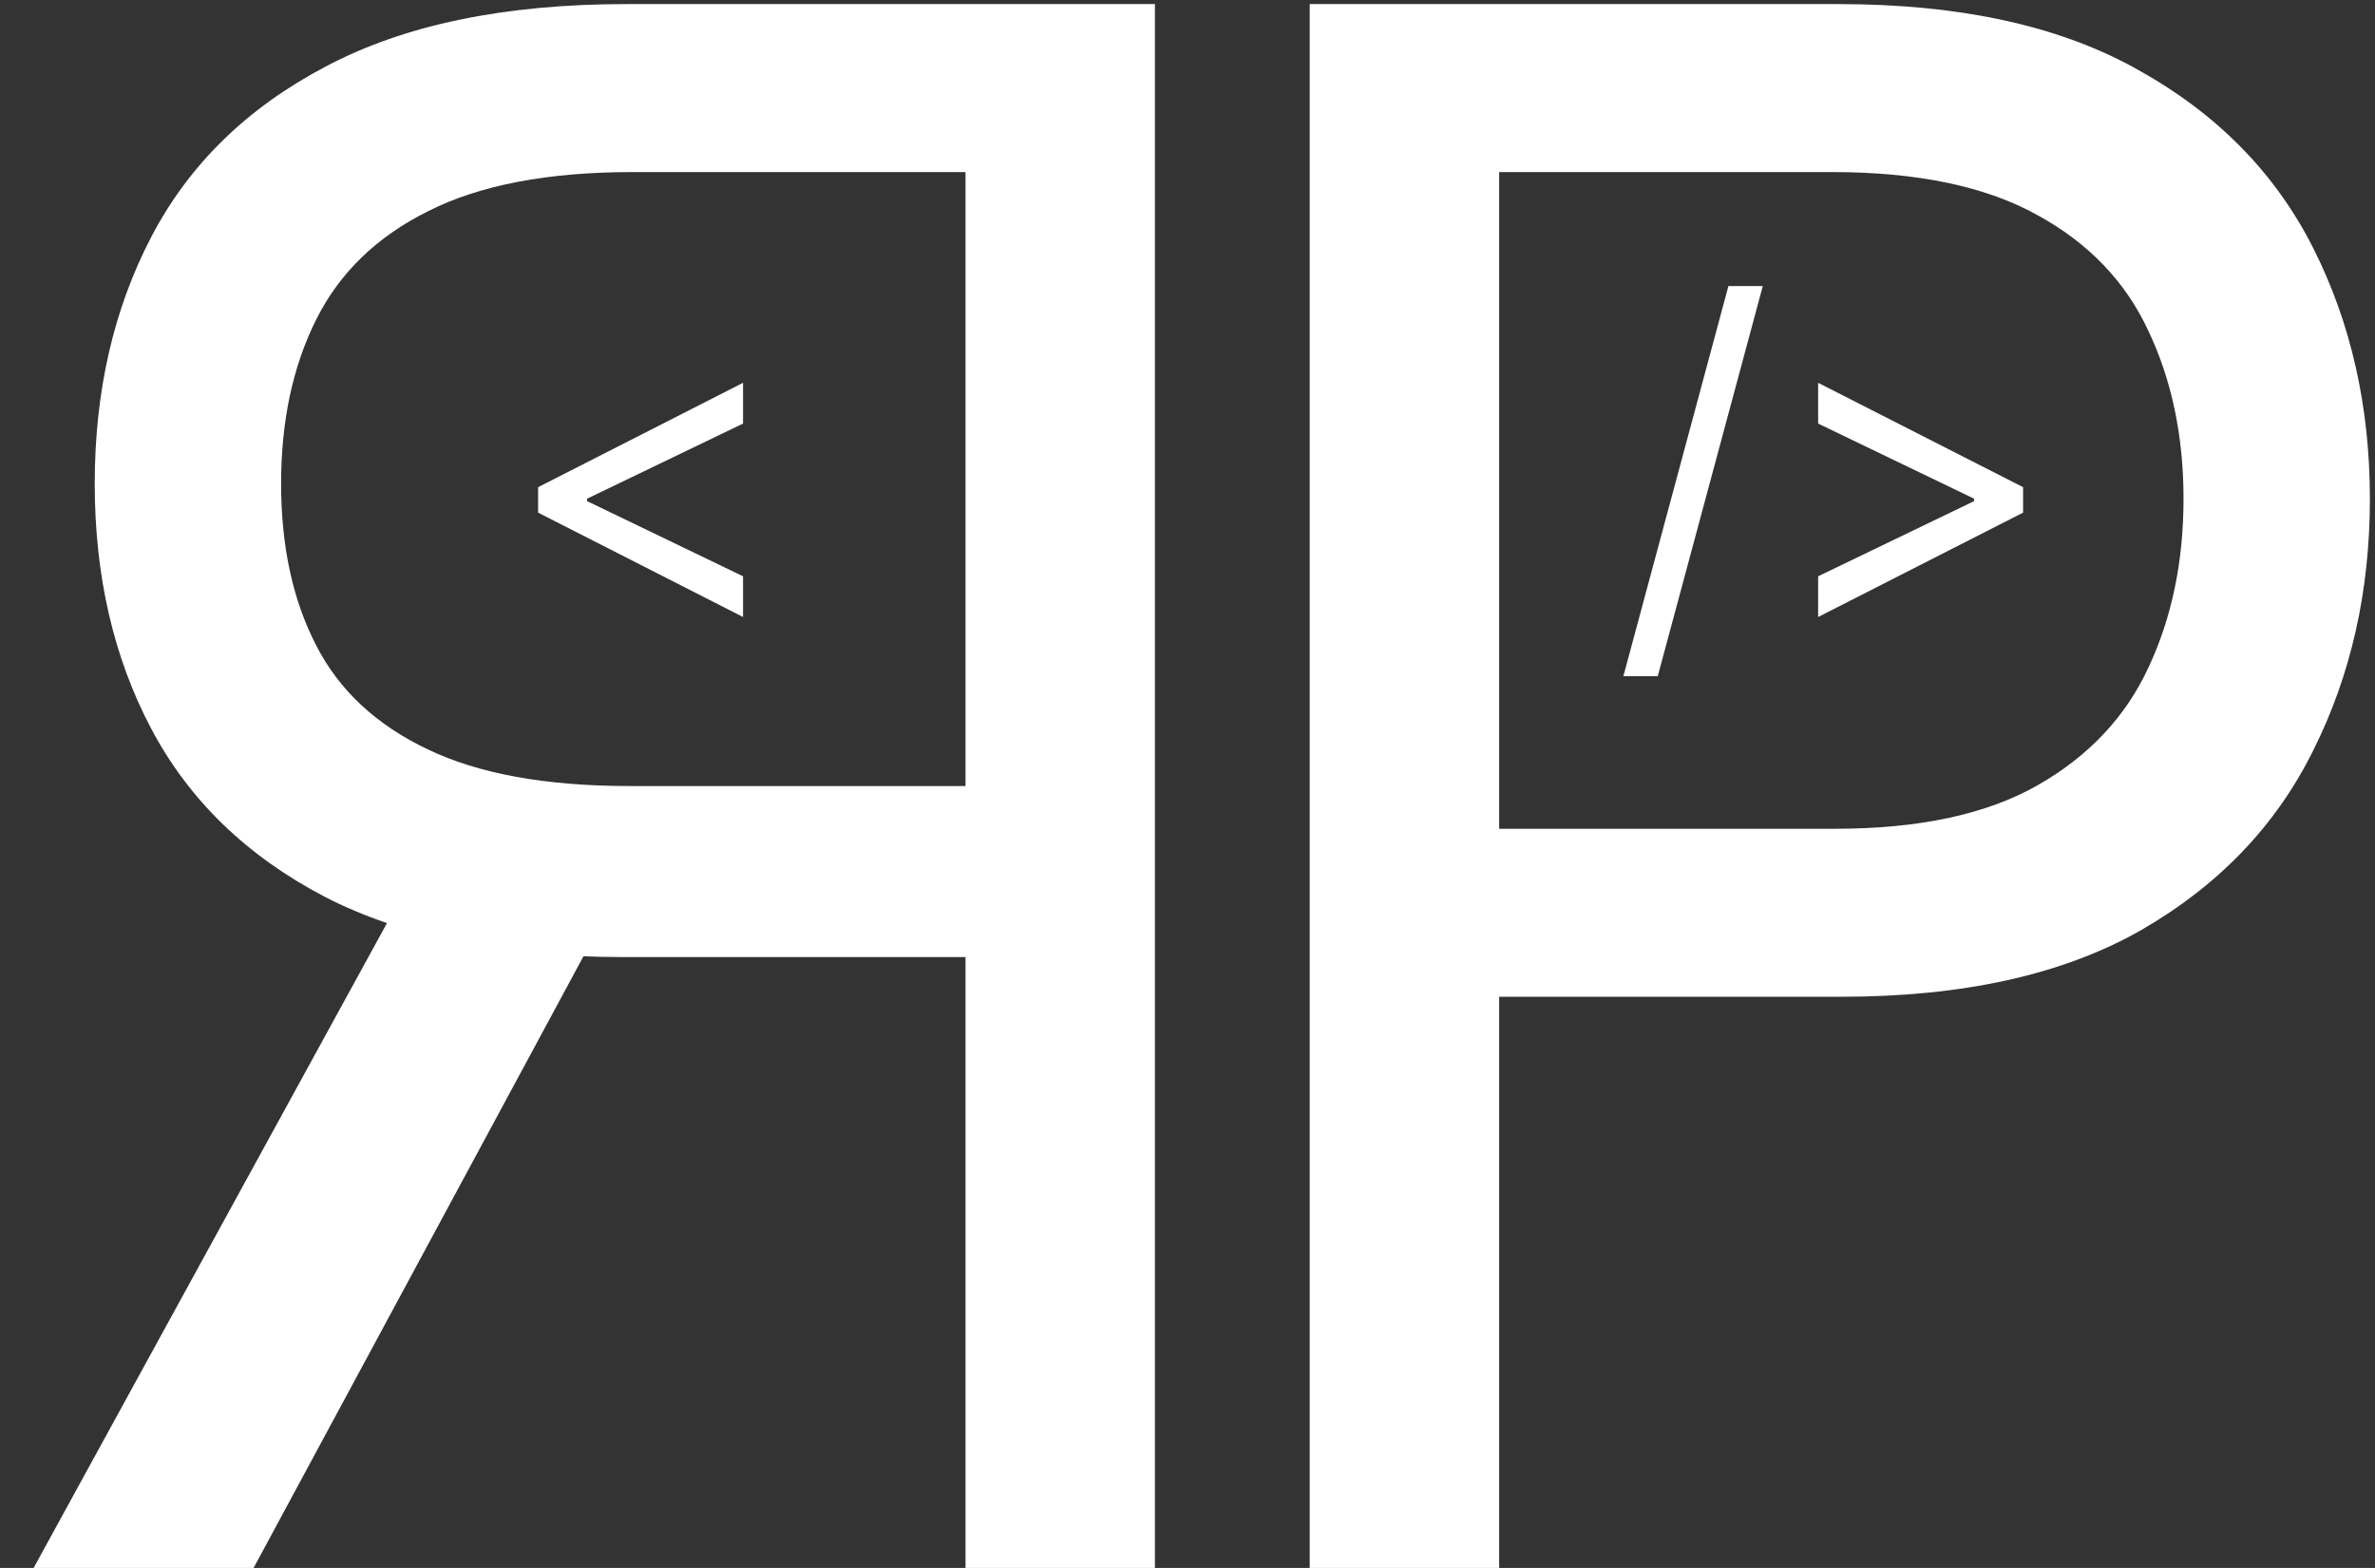
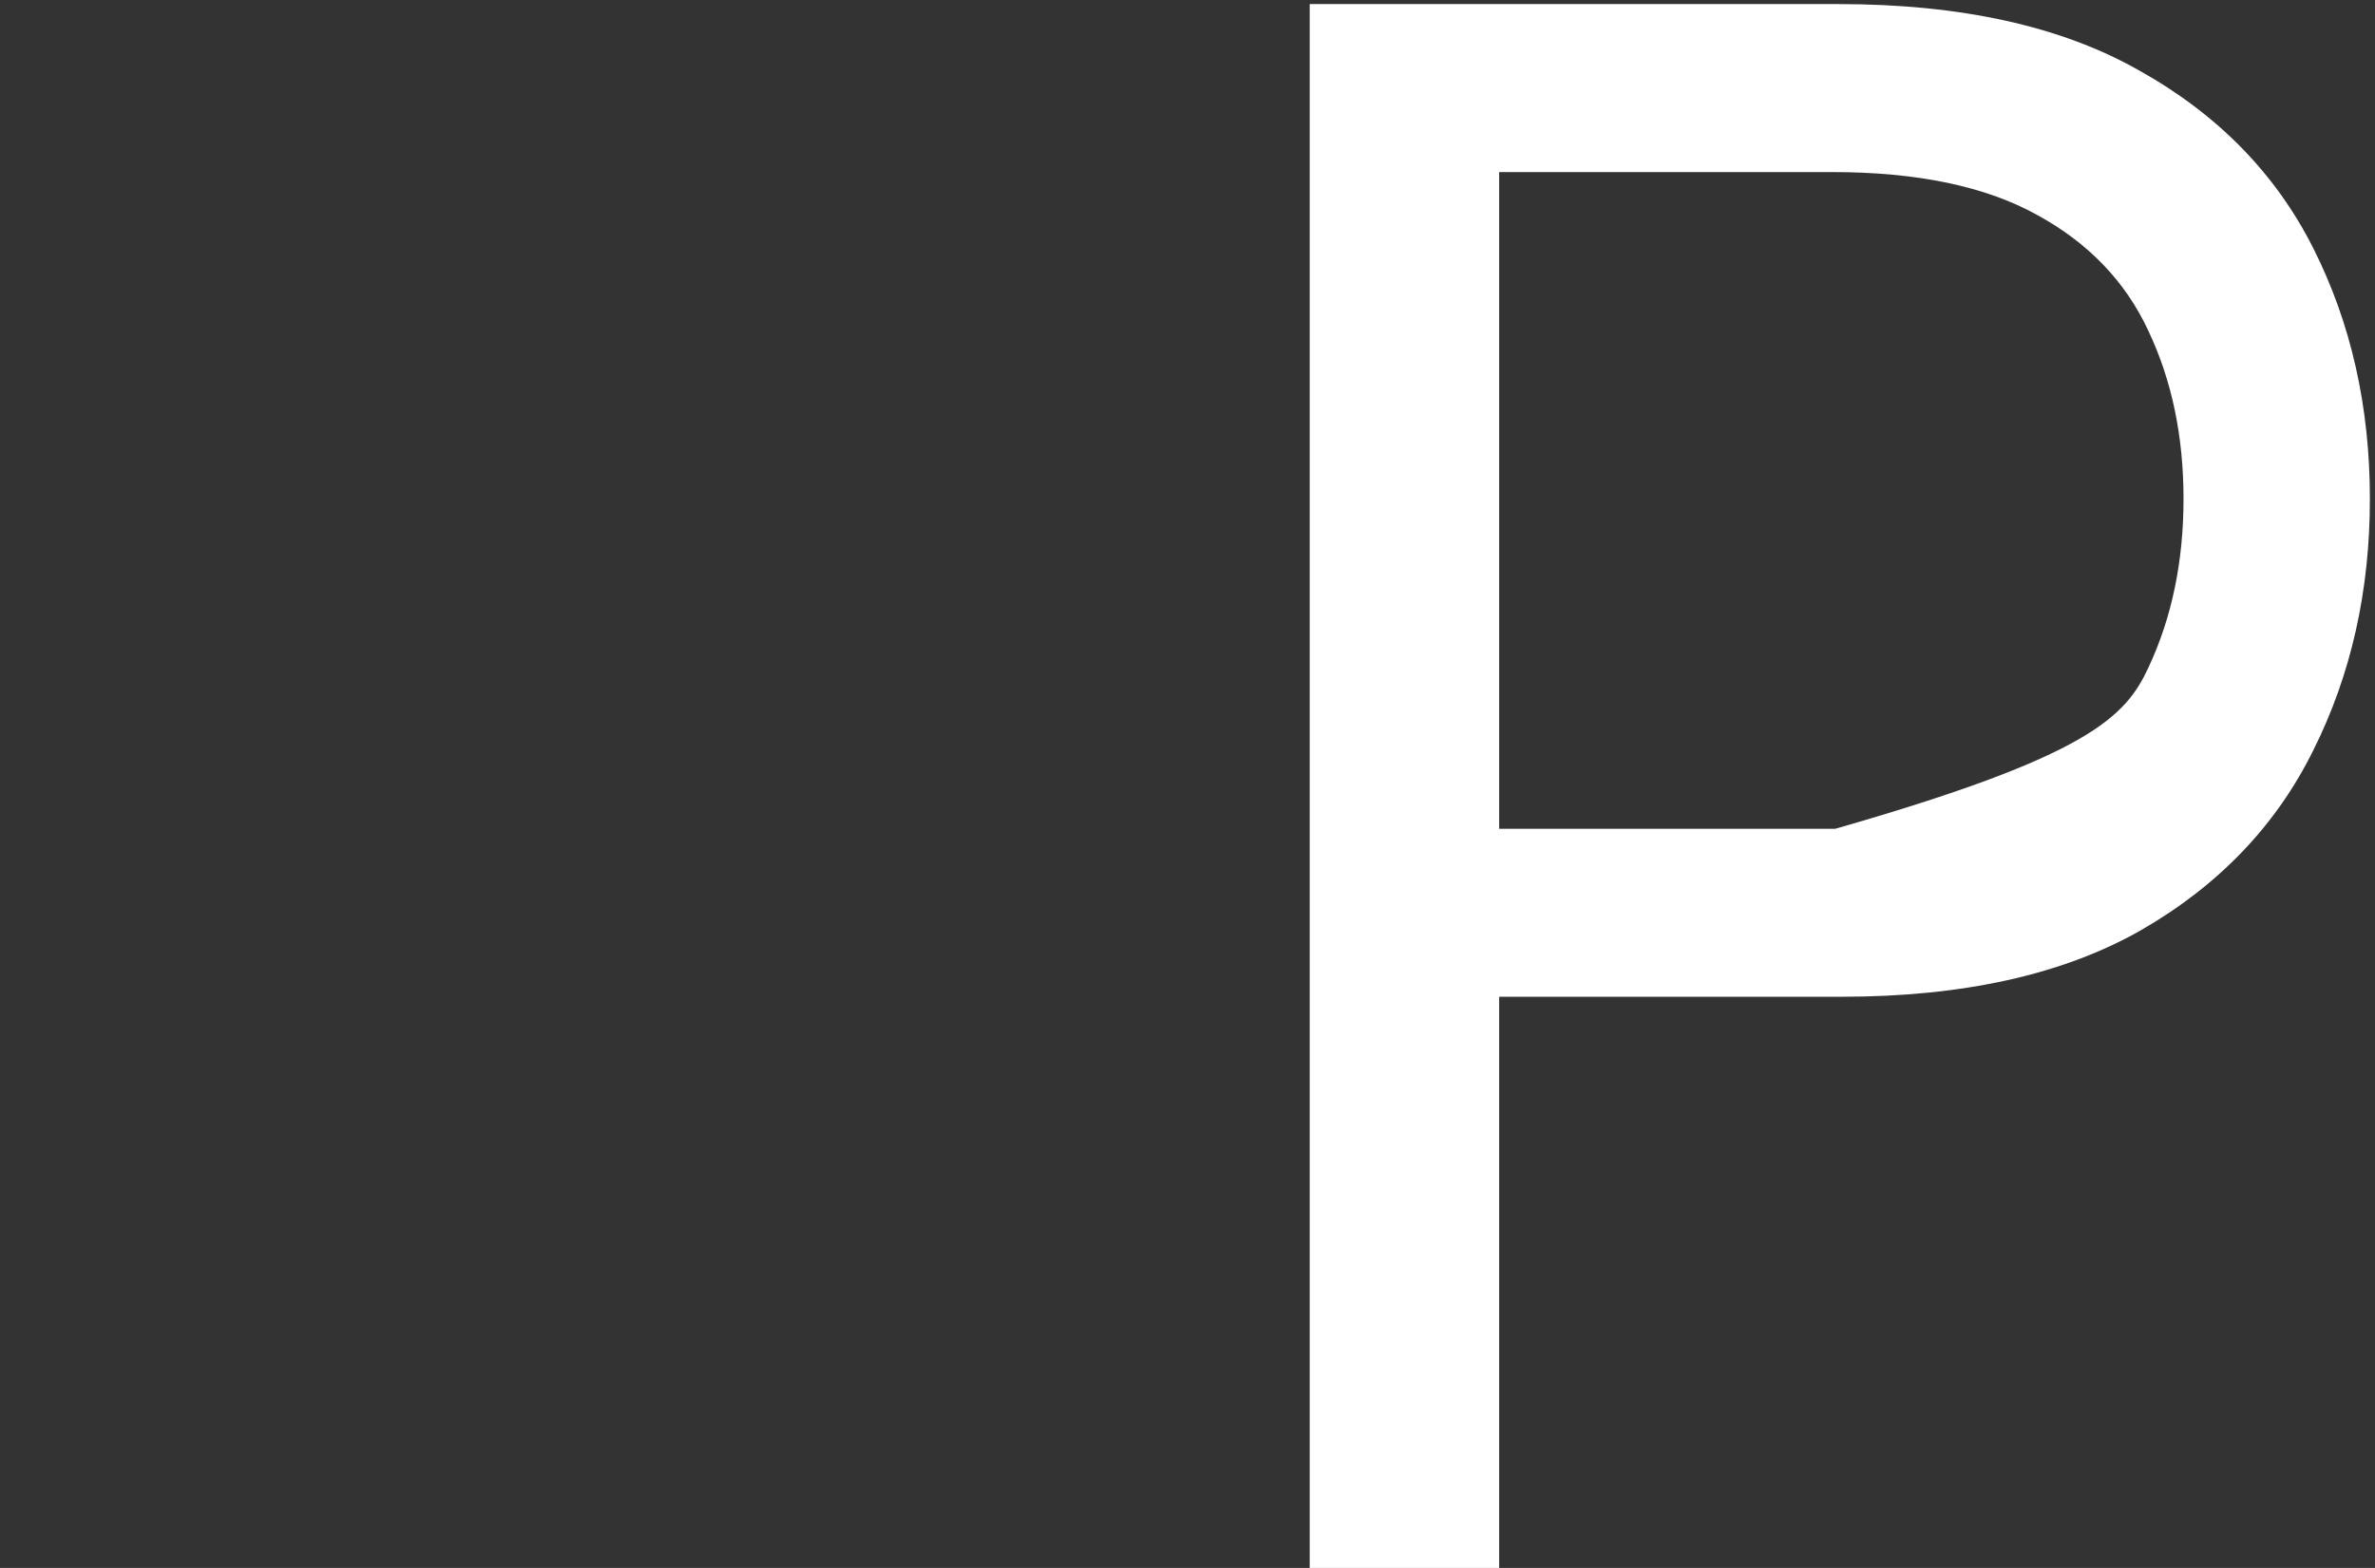
<svg xmlns="http://www.w3.org/2000/svg" width="53" height="35" viewBox="0 0 53 35" fill="none">
  <rect x="0" y="0" width="53" height="35" fill="#333333" stroke="none" />
-   <path d="M25.773 35V0.091H13.977C11.25 0.091 9.011 0.557 7.261 1.489C5.511 2.409 4.216 3.676 3.375 5.29C2.534 6.903 2.114 8.739 2.114 10.796C2.114 12.852 2.534 14.676 3.375 16.267C4.216 17.858 5.506 19.108 7.244 20.017C8.983 20.915 11.204 21.364 13.909 21.364H23.454V17.546H14.046C12.182 17.546 10.682 17.273 9.545 16.727C8.398 16.182 7.568 15.409 7.057 14.409C6.534 13.398 6.273 12.193 6.273 10.796C6.273 9.398 6.534 8.176 7.057 7.131C7.58 6.085 8.415 5.278 9.562 4.71C10.71 4.131 12.227 3.841 14.114 3.841H21.546V35H25.773ZM9.341 19.318L0.75 35H5.659L14.114 19.318H9.341Z" fill="white" />
-   <path d="M12.008 11.443V10.875L16.582 8.545V9.455L13.074 11.145L13.102 11.088V11.23L13.074 11.173L16.582 12.864V13.773L12.008 11.443Z" fill="white" />
-   <path d="M29.227 35V0.091H41.023C43.761 0.091 46 0.585 47.739 1.574C49.489 2.551 50.784 3.875 51.625 5.545C52.466 7.216 52.886 9.08 52.886 11.136C52.886 13.193 52.466 15.062 51.625 16.744C50.795 18.426 49.511 19.767 47.773 20.767C46.034 21.756 43.807 22.25 41.091 22.25H32.636V18.5H40.955C42.83 18.5 44.335 18.176 45.472 17.528C46.608 16.881 47.432 16.006 47.943 14.903C48.466 13.79 48.727 12.534 48.727 11.136C48.727 9.739 48.466 8.489 47.943 7.386C47.432 6.284 46.602 5.42 45.455 4.795C44.307 4.159 42.784 3.841 40.886 3.841H33.455V35H29.227Z" fill="white" />
-   <path d="M39.338 6.386L36.994 15.094H36.227L38.571 6.386H39.338ZM45.147 11.443L40.573 13.773V12.864L44.081 11.173L44.053 11.23V11.088L44.081 11.145L40.573 9.455V8.545L45.147 10.875V11.443Z" fill="white" />
+   <path d="M29.227 35V0.091H41.023C43.761 0.091 46 0.585 47.739 1.574C49.489 2.551 50.784 3.875 51.625 5.545C52.466 7.216 52.886 9.08 52.886 11.136C52.886 13.193 52.466 15.062 51.625 16.744C50.795 18.426 49.511 19.767 47.773 20.767C46.034 21.756 43.807 22.25 41.091 22.25H32.636V18.5H40.955C46.608 16.881 47.432 16.006 47.943 14.903C48.466 13.79 48.727 12.534 48.727 11.136C48.727 9.739 48.466 8.489 47.943 7.386C47.432 6.284 46.602 5.42 45.455 4.795C44.307 4.159 42.784 3.841 40.886 3.841H33.455V35H29.227Z" fill="white" />
</svg>